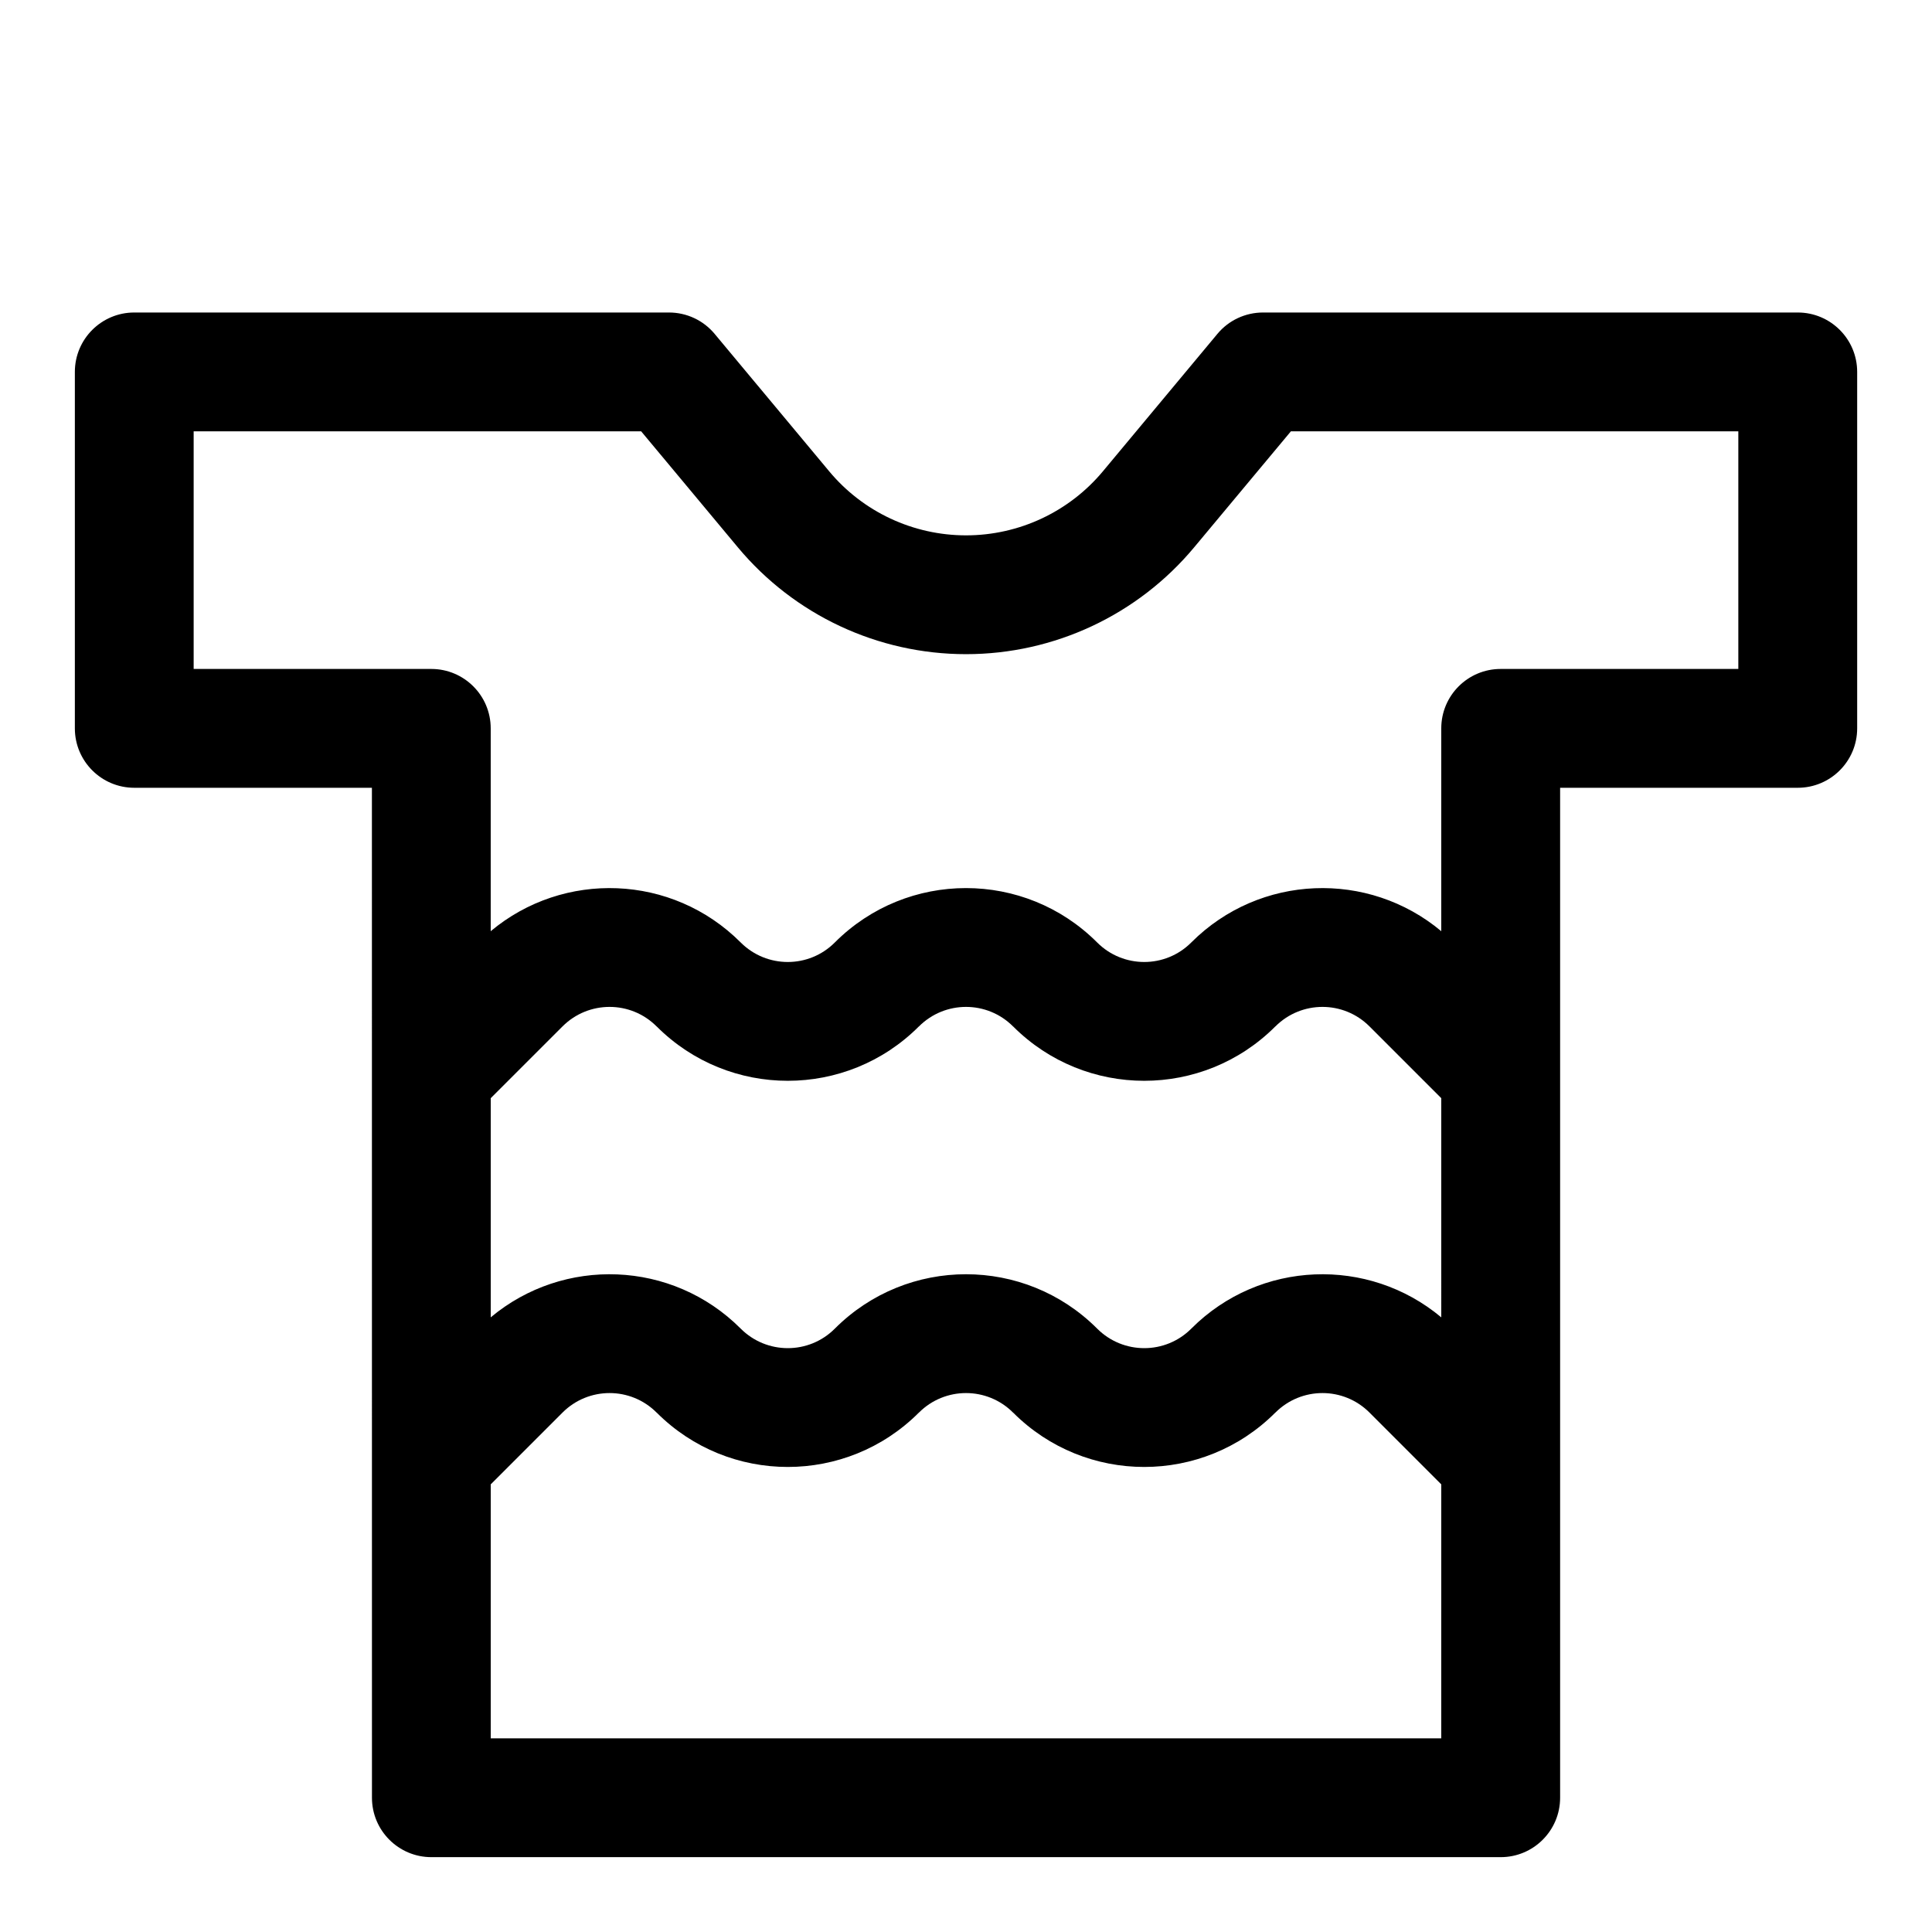
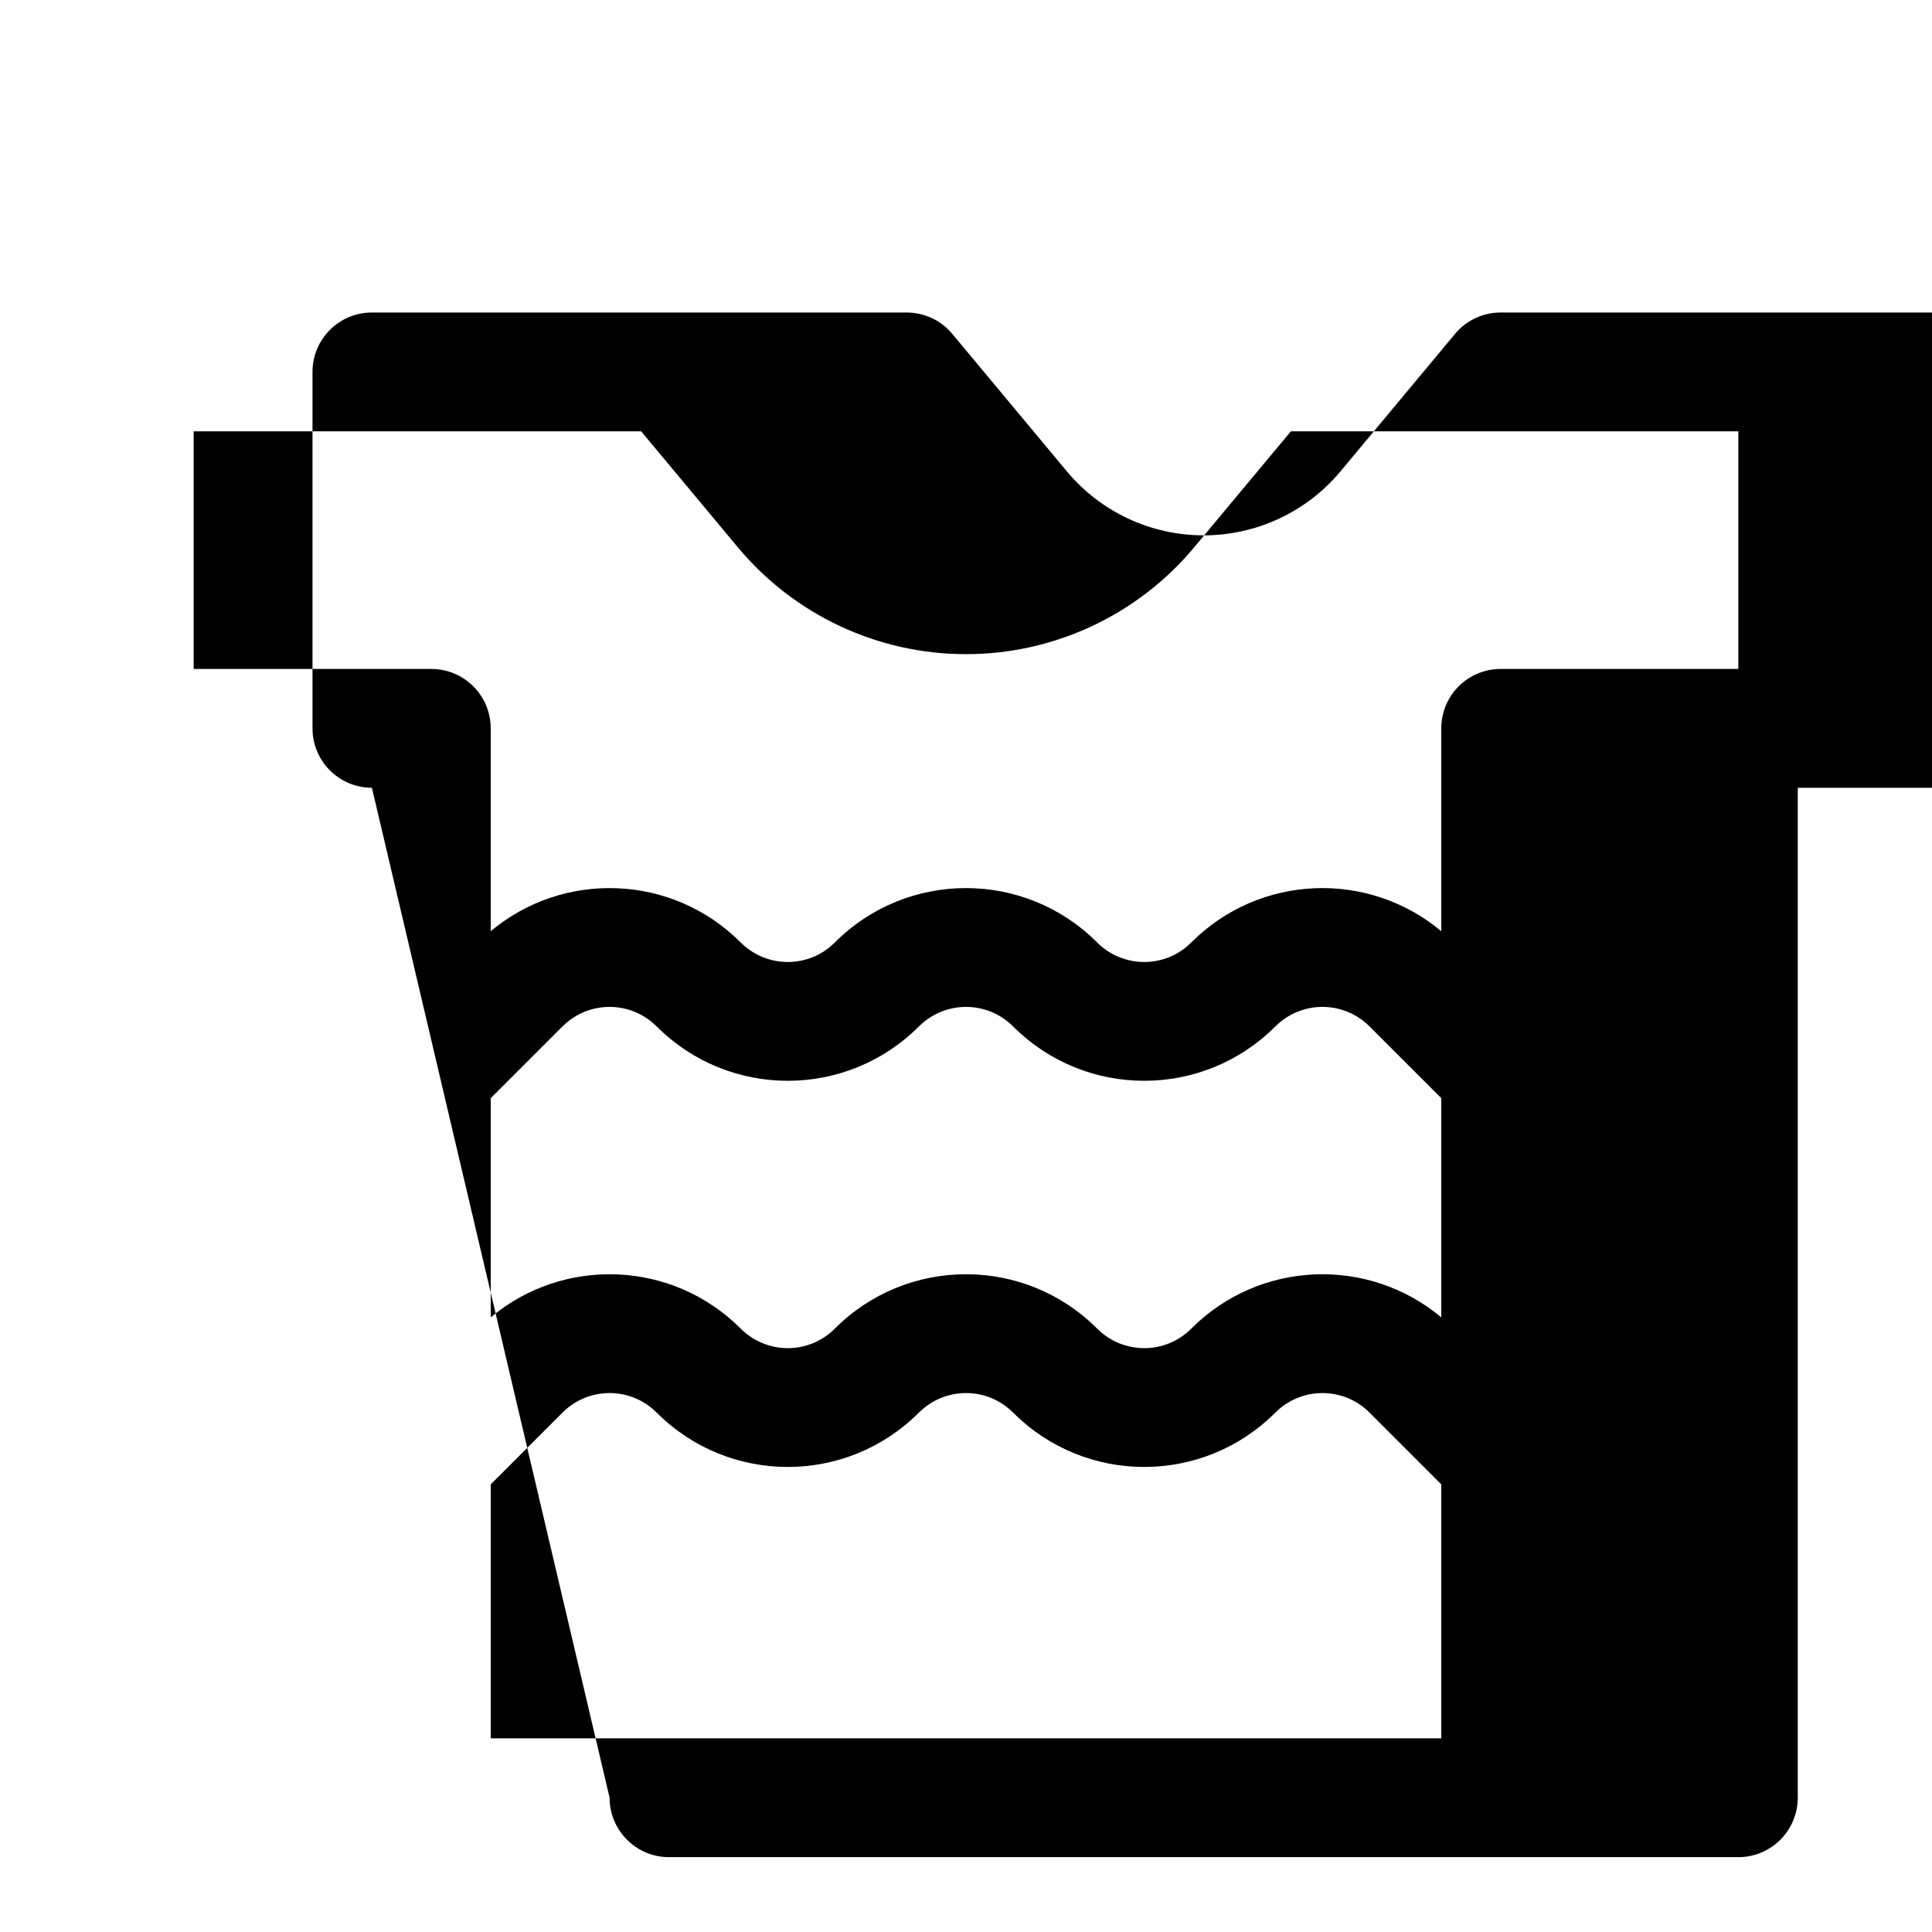
<svg xmlns="http://www.w3.org/2000/svg" fill="#000000" width="800px" height="800px" version="1.1" viewBox="144 144 512 512">
-   <path d="m242.56 352.77h-62.977c-8.691 0-15.746-7.051-15.746-15.742v-94.465c0-8.707 7.055-15.746 15.746-15.746h141.7c4.676 0 9.102 2.062 12.094 5.652 0 0 14.09 16.91 30.352 36.418 8.961 10.77 22.262 16.988 36.277 16.988 14.027 0 27.312-6.219 36.289-16.988 16.246-19.508 30.34-36.418 30.34-36.418 2.988-3.59 7.414-5.652 12.09-5.652h141.7c8.691 0 15.746 7.039 15.746 15.746v94.465c0 8.691-7.055 15.742-15.746 15.742h-62.977v267.65c0 8.691-7.051 15.746-15.742 15.746h-283.39c-8.688 0-15.742-7.055-15.742-15.746zm283.39 184.6-19.016-19.02c-6.883-6.898-18.043-6.898-24.941 0 0 0-0.016 0.016-0.031 0.016-19.176 19.191-50.285 19.191-69.461 0-0.016 0-0.016-0.016-0.031-0.016-6.883-6.898-18.043-6.898-24.941 0 0 0-0.016 0.016-0.031 0.016-19.176 19.191-50.285 19.191-69.461 0-0.016 0-0.016-0.016-0.031-0.016-6.879-6.898-18.043-6.898-24.938 0l-19.02 19.02v67.305h251.9zm0-102.34-19.016-19.016c-6.883-6.898-18.043-6.898-24.941 0 0 0-0.016 0.016-0.031 0.016-19.176 19.191-50.285 19.191-69.461 0-0.016 0-0.016-0.016-0.031-0.016-6.883-6.898-18.043-6.898-24.941 0 0 0-0.016 0.016-0.031 0.016-19.176 19.191-50.285 19.191-69.461 0-0.016 0-0.016-0.016-0.031-0.016-6.879-6.898-18.043-6.898-24.938 0l-19.02 19.016v58.082c19.301-16.152 48.082-15.18 66.219 2.961l0.031 0.031c6.894 6.894 18.059 6.894 24.938 0 0.016 0 0.016-0.016 0.031-0.031 19.18-19.18 50.289-19.18 69.465 0l0.031 0.031c6.894 6.894 18.059 6.894 24.938 0 0.016 0 0.016-0.016 0.031-0.031 18.137-18.141 46.918-19.113 66.219-2.961zm0-44.254v-53.75c0-8.707 7.055-15.746 15.746-15.746h62.977v-62.977h-118.57l-25.629 30.734c-14.957 17.949-37.109 28.324-60.473 28.324-23.367 0-45.516-10.375-60.473-28.324l-25.617-30.734h-118.59v62.977h62.977c8.691 0 15.746 7.039 15.746 15.746v53.75c19.301-16.152 48.082-15.18 66.219 2.961 0.016 0.016 0.031 0.031 0.031 0.031 6.894 6.894 18.059 6.894 24.938 0 0.016 0 0.016-0.016 0.031-0.031 19.18-19.18 50.289-19.18 69.465 0 0.016 0.016 0.031 0.031 0.031 0.031 6.894 6.894 18.059 6.894 24.938 0 0.016 0 0.016-0.016 0.031-0.031 18.137-18.141 46.918-19.113 66.219-2.961z" fill-rule="evenodd" />
+   <path d="m242.56 352.77c-8.691 0-15.746-7.051-15.746-15.742v-94.465c0-8.707 7.055-15.746 15.746-15.746h141.7c4.676 0 9.102 2.062 12.094 5.652 0 0 14.09 16.91 30.352 36.418 8.961 10.77 22.262 16.988 36.277 16.988 14.027 0 27.312-6.219 36.289-16.988 16.246-19.508 30.34-36.418 30.34-36.418 2.988-3.59 7.414-5.652 12.09-5.652h141.7c8.691 0 15.746 7.039 15.746 15.746v94.465c0 8.691-7.055 15.742-15.746 15.742h-62.977v267.65c0 8.691-7.051 15.746-15.742 15.746h-283.39c-8.688 0-15.742-7.055-15.742-15.746zm283.39 184.6-19.016-19.02c-6.883-6.898-18.043-6.898-24.941 0 0 0-0.016 0.016-0.031 0.016-19.176 19.191-50.285 19.191-69.461 0-0.016 0-0.016-0.016-0.031-0.016-6.883-6.898-18.043-6.898-24.941 0 0 0-0.016 0.016-0.031 0.016-19.176 19.191-50.285 19.191-69.461 0-0.016 0-0.016-0.016-0.031-0.016-6.879-6.898-18.043-6.898-24.938 0l-19.02 19.02v67.305h251.9zm0-102.34-19.016-19.016c-6.883-6.898-18.043-6.898-24.941 0 0 0-0.016 0.016-0.031 0.016-19.176 19.191-50.285 19.191-69.461 0-0.016 0-0.016-0.016-0.031-0.016-6.883-6.898-18.043-6.898-24.941 0 0 0-0.016 0.016-0.031 0.016-19.176 19.191-50.285 19.191-69.461 0-0.016 0-0.016-0.016-0.031-0.016-6.879-6.898-18.043-6.898-24.938 0l-19.02 19.016v58.082c19.301-16.152 48.082-15.18 66.219 2.961l0.031 0.031c6.894 6.894 18.059 6.894 24.938 0 0.016 0 0.016-0.016 0.031-0.031 19.18-19.18 50.289-19.18 69.465 0l0.031 0.031c6.894 6.894 18.059 6.894 24.938 0 0.016 0 0.016-0.016 0.031-0.031 18.137-18.141 46.918-19.113 66.219-2.961zm0-44.254v-53.75c0-8.707 7.055-15.746 15.746-15.746h62.977v-62.977h-118.57l-25.629 30.734c-14.957 17.949-37.109 28.324-60.473 28.324-23.367 0-45.516-10.375-60.473-28.324l-25.617-30.734h-118.59v62.977h62.977c8.691 0 15.746 7.039 15.746 15.746v53.75c19.301-16.152 48.082-15.18 66.219 2.961 0.016 0.016 0.031 0.031 0.031 0.031 6.894 6.894 18.059 6.894 24.938 0 0.016 0 0.016-0.016 0.031-0.031 19.18-19.18 50.289-19.18 69.465 0 0.016 0.016 0.031 0.031 0.031 0.031 6.894 6.894 18.059 6.894 24.938 0 0.016 0 0.016-0.016 0.031-0.031 18.137-18.141 46.918-19.113 66.219-2.961z" fill-rule="evenodd" />
</svg>